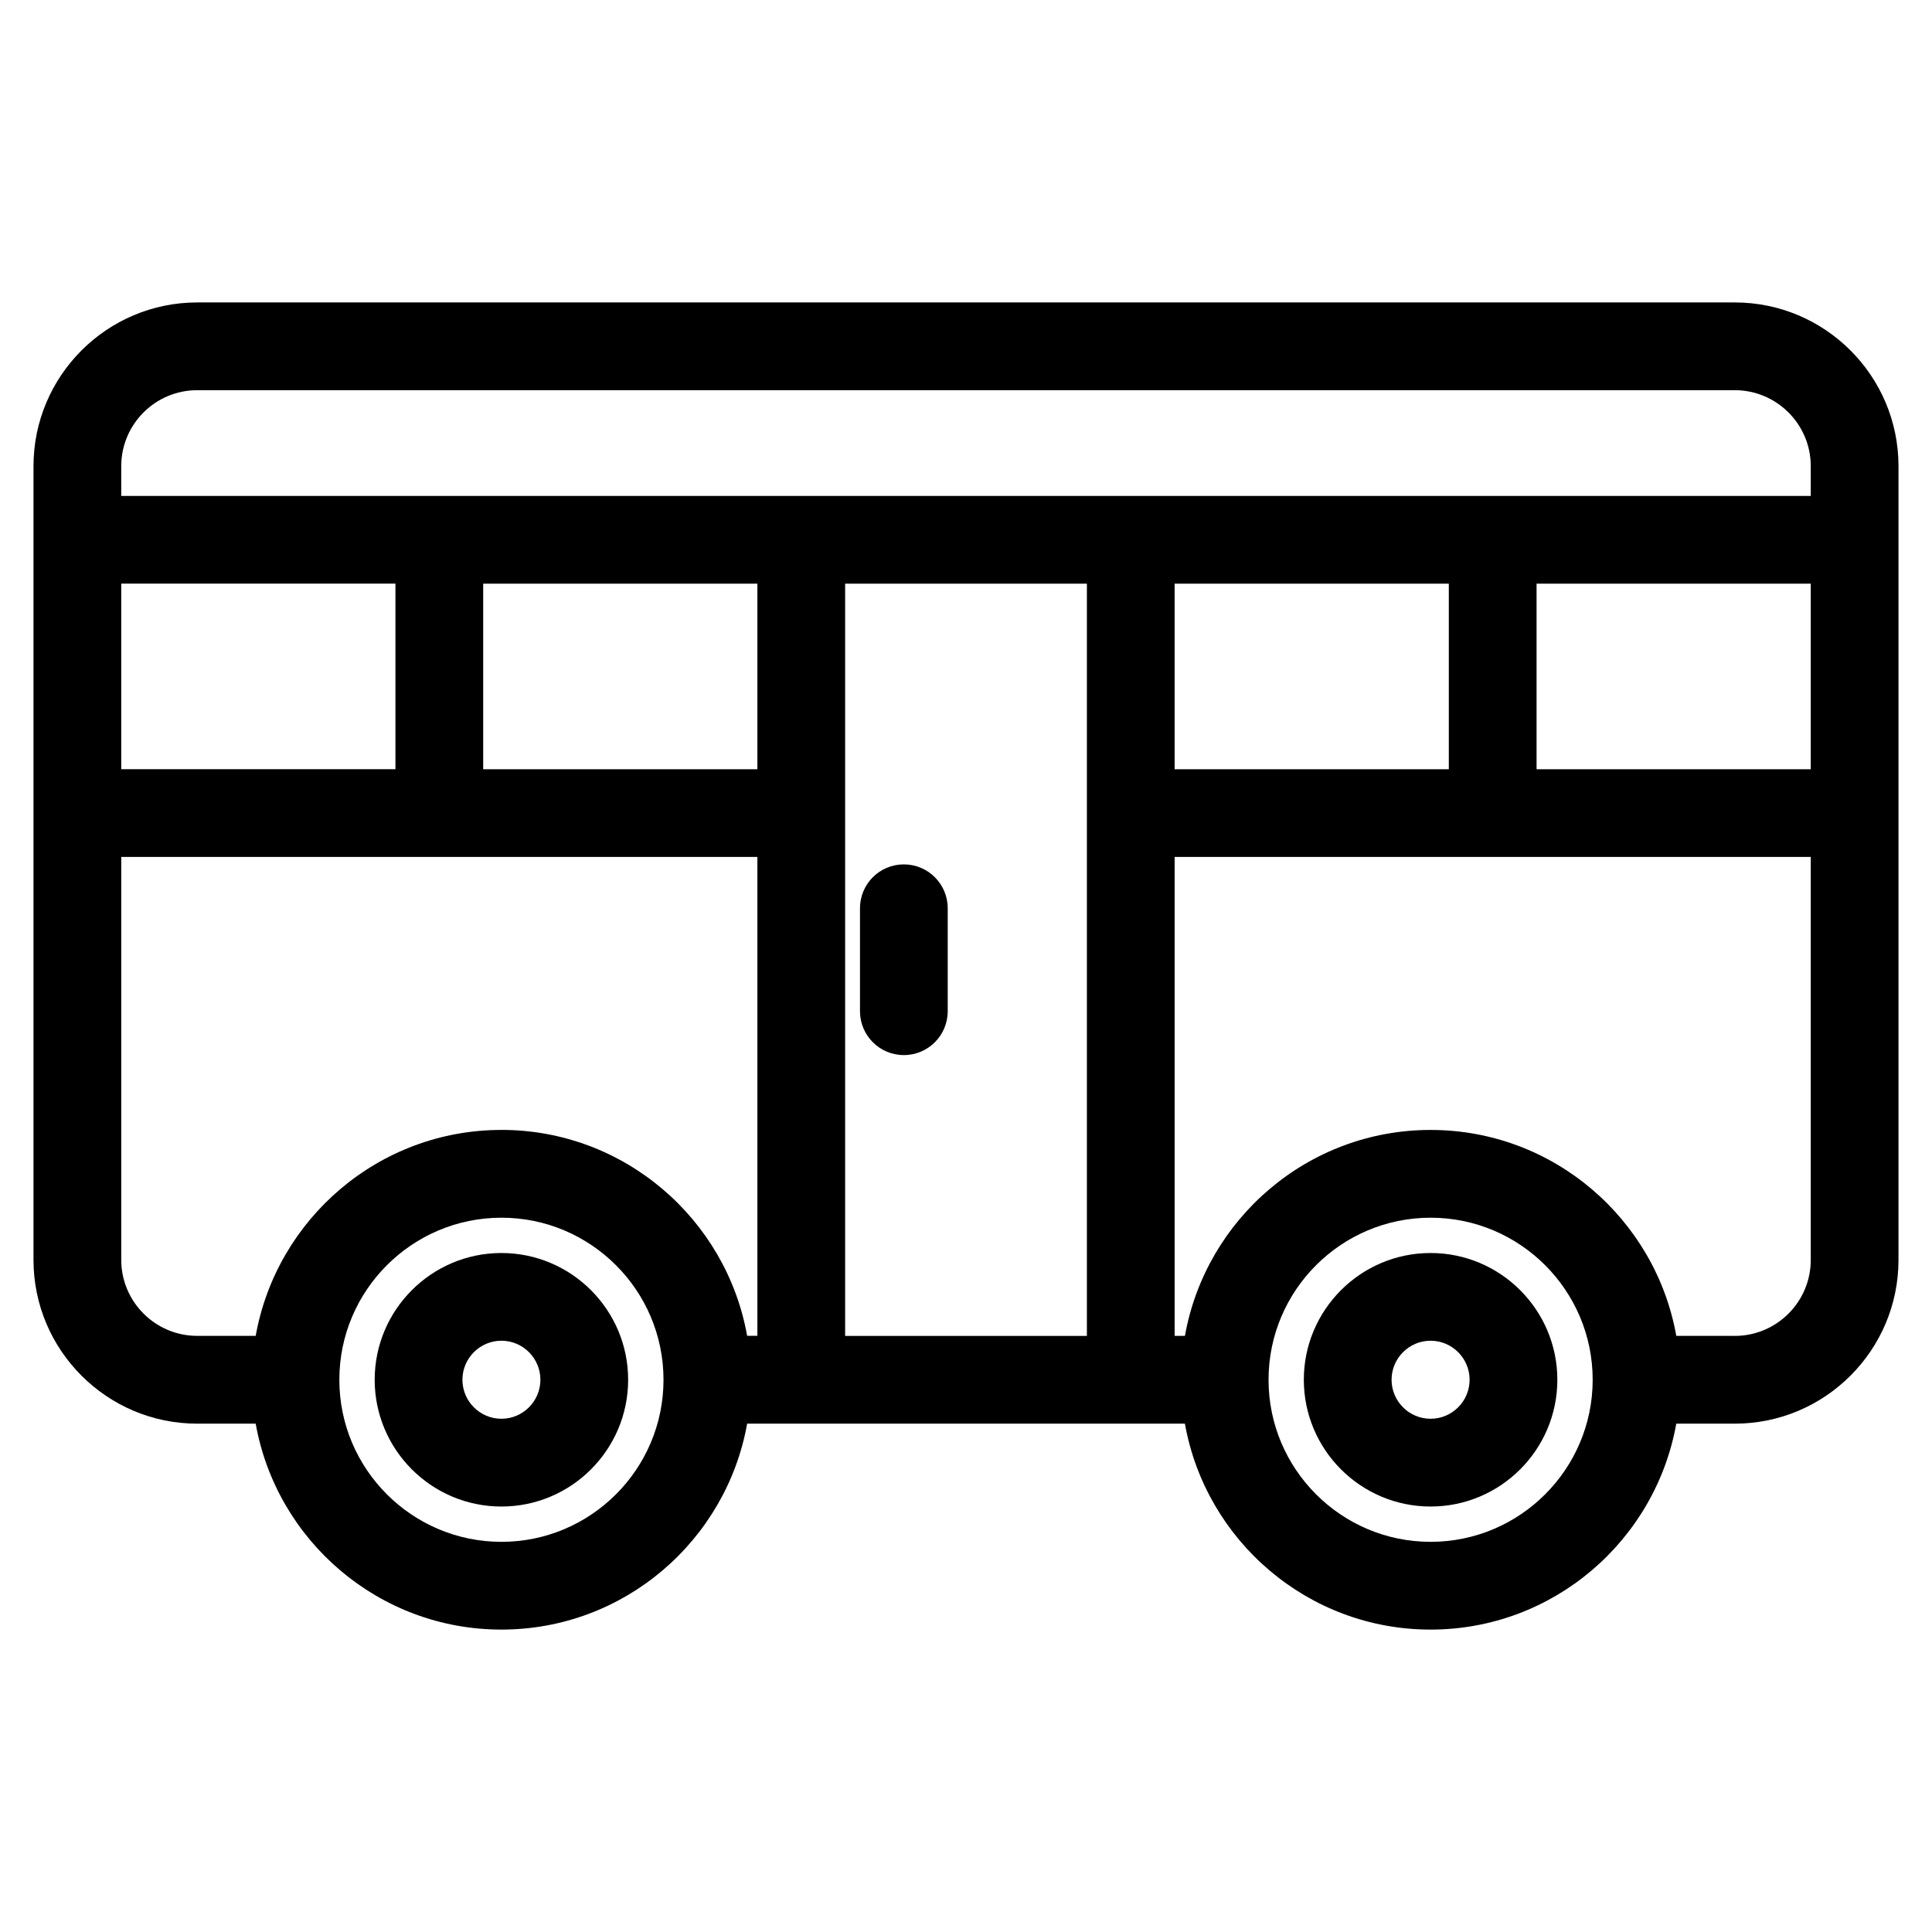
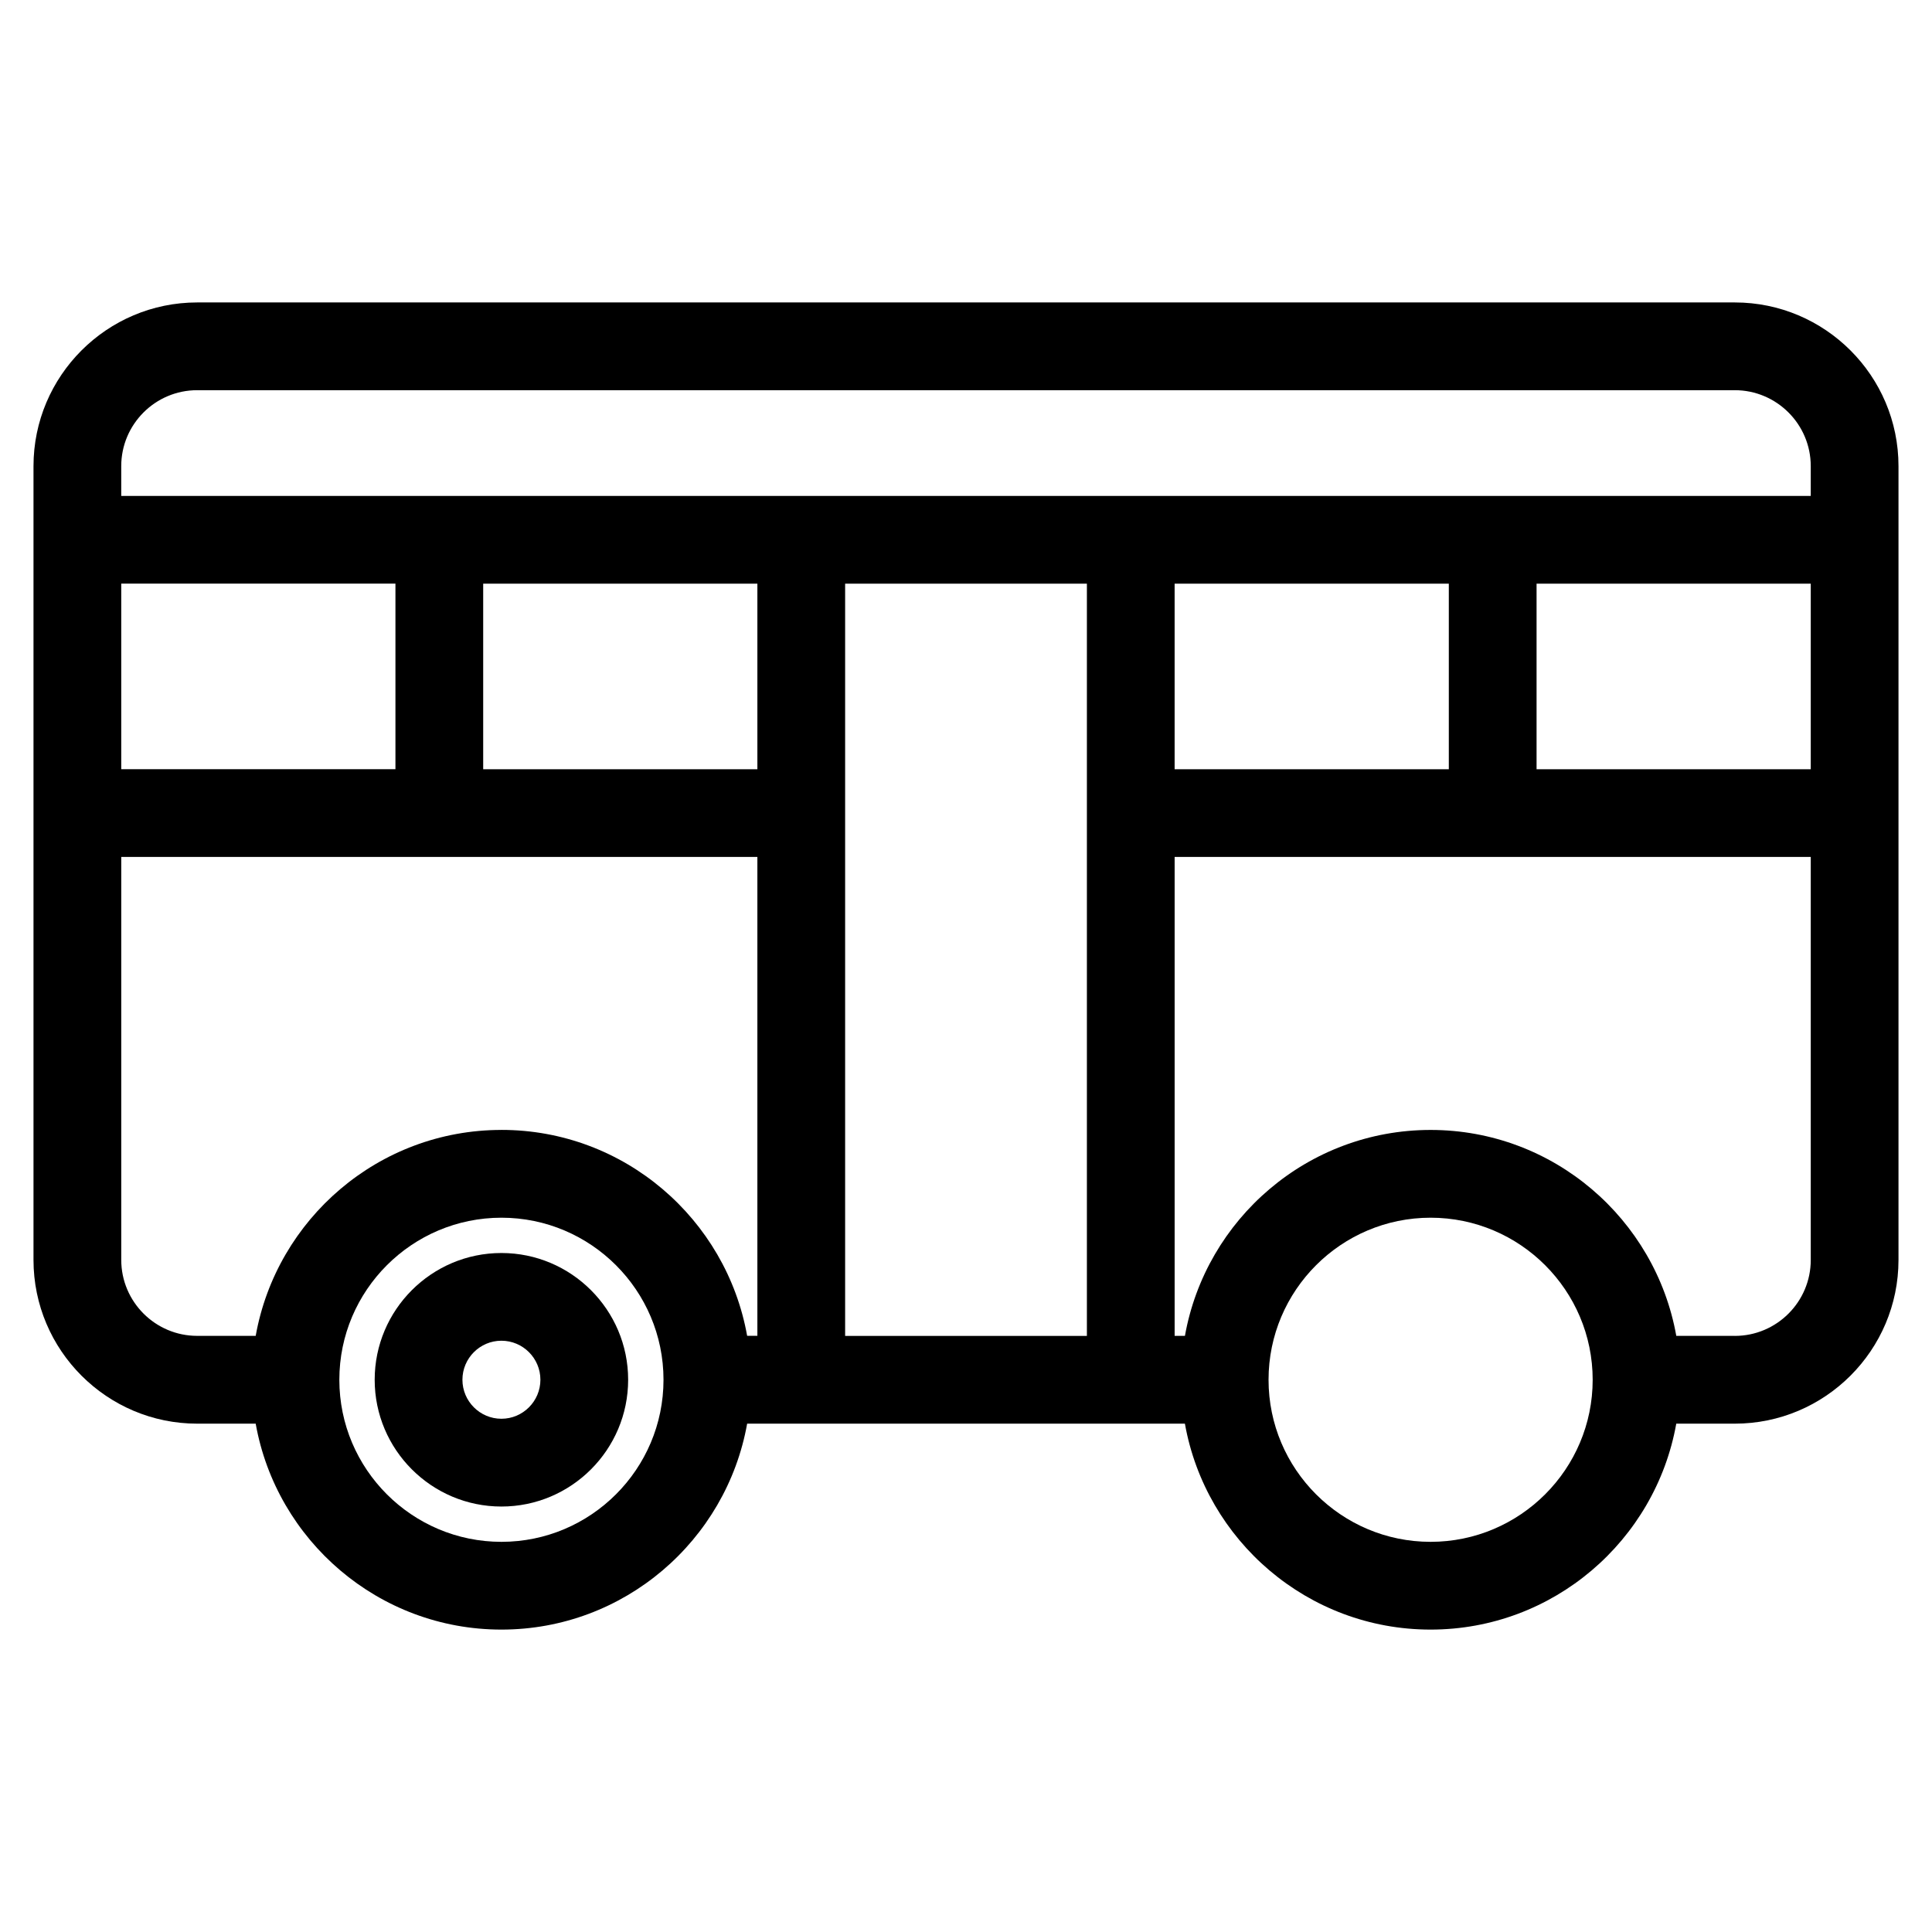
<svg xmlns="http://www.w3.org/2000/svg" fill="#000000" width="800px" height="800px" version="1.1" viewBox="144 144 512 512">
  <g>
    <path d="m603.74 224.15h-407.48c-23.918 0-43.383 19.461-43.383 43.383v210.36c0 23.926 19.461 43.391 43.383 43.391h15.5c5.519 30.973 32.594 54.574 65.125 54.574s59.59-23.602 65.117-54.574h116.01c5.519 30.973 32.578 54.574 65.109 54.574s59.59-23.602 65.109-54.574h15.508c23.918 0 43.383-19.461 43.383-43.391v-210.36c0.004-23.926-19.457-43.383-43.379-43.383zm-407.48 23.254h407.48c11.098 0 20.129 9.031 20.129 20.129v7.891h-447.74v-7.891c0-11.098 9.031-20.129 20.129-20.129zm-20.129 100.44v-49.18h72.664v49.18zm95.918-49.172h72.664v49.18h-72.664zm95.918 0h64.07v199.36h-64.07zm87.32 0h72.664v49.18h-72.664zm95.918 0h72.664v49.18h-72.664zm-274.32 253.93c-23.688 0-42.957-19.262-42.957-42.949s19.27-42.949 42.957-42.949c23.68 0 42.949 19.262 42.949 42.949s-19.27 42.949-42.949 42.949zm0-109.16c-32.531 0-59.598 23.602-65.125 54.574h-15.5c-11.098 0-20.129-9.031-20.129-20.137v-106.79h168.58v126.92h-2.711c-5.519-30.973-32.586-54.574-65.117-54.574zm246.24 109.16c-23.688 0-42.949-19.262-42.949-42.949s19.262-42.949 42.949-42.949 42.949 19.262 42.949 42.949-19.27 42.949-42.949 42.949zm80.617-54.582h-15.508c-5.519-30.973-32.578-54.574-65.109-54.574s-59.59 23.602-65.109 54.574h-2.727v-126.92h168.58v106.79c0 11.109-9.027 20.137-20.129 20.137z" />
    <path d="m276.88 476.06c-18.523 0-33.586 15.066-33.586 33.594 0 18.523 15.066 33.594 33.586 33.594 18.516 0 33.586-15.066 33.586-33.594s-15.07-33.594-33.586-33.594zm0 43.926c-5.695 0-10.332-4.644-10.332-10.34 0-5.695 4.637-10.34 10.332-10.34 5.695 0 10.332 4.644 10.332 10.34 0 5.695-4.637 10.34-10.332 10.34z" />
-     <path d="m523.12 476.06c-18.523 0-33.594 15.066-33.594 33.594 0 18.523 15.066 33.594 33.594 33.594 18.523 0 33.594-15.066 33.594-33.594s-15.074-33.594-33.594-33.594zm0 43.926c-5.695 0-10.34-4.644-10.34-10.34 0-5.695 4.644-10.34 10.34-10.34 5.695 0 10.34 4.644 10.34 10.34 0 5.695-4.641 10.34-10.34 10.34z" />
-     <path d="m383.53 373.07c-6.426 0-11.625 5.199-11.625 11.625v27.289c0 6.418 5.199 11.625 11.625 11.625 6.426 0 11.625-5.207 11.625-11.625v-27.289c0-6.414-5.199-11.625-11.625-11.625z" />
  </g>
</svg>